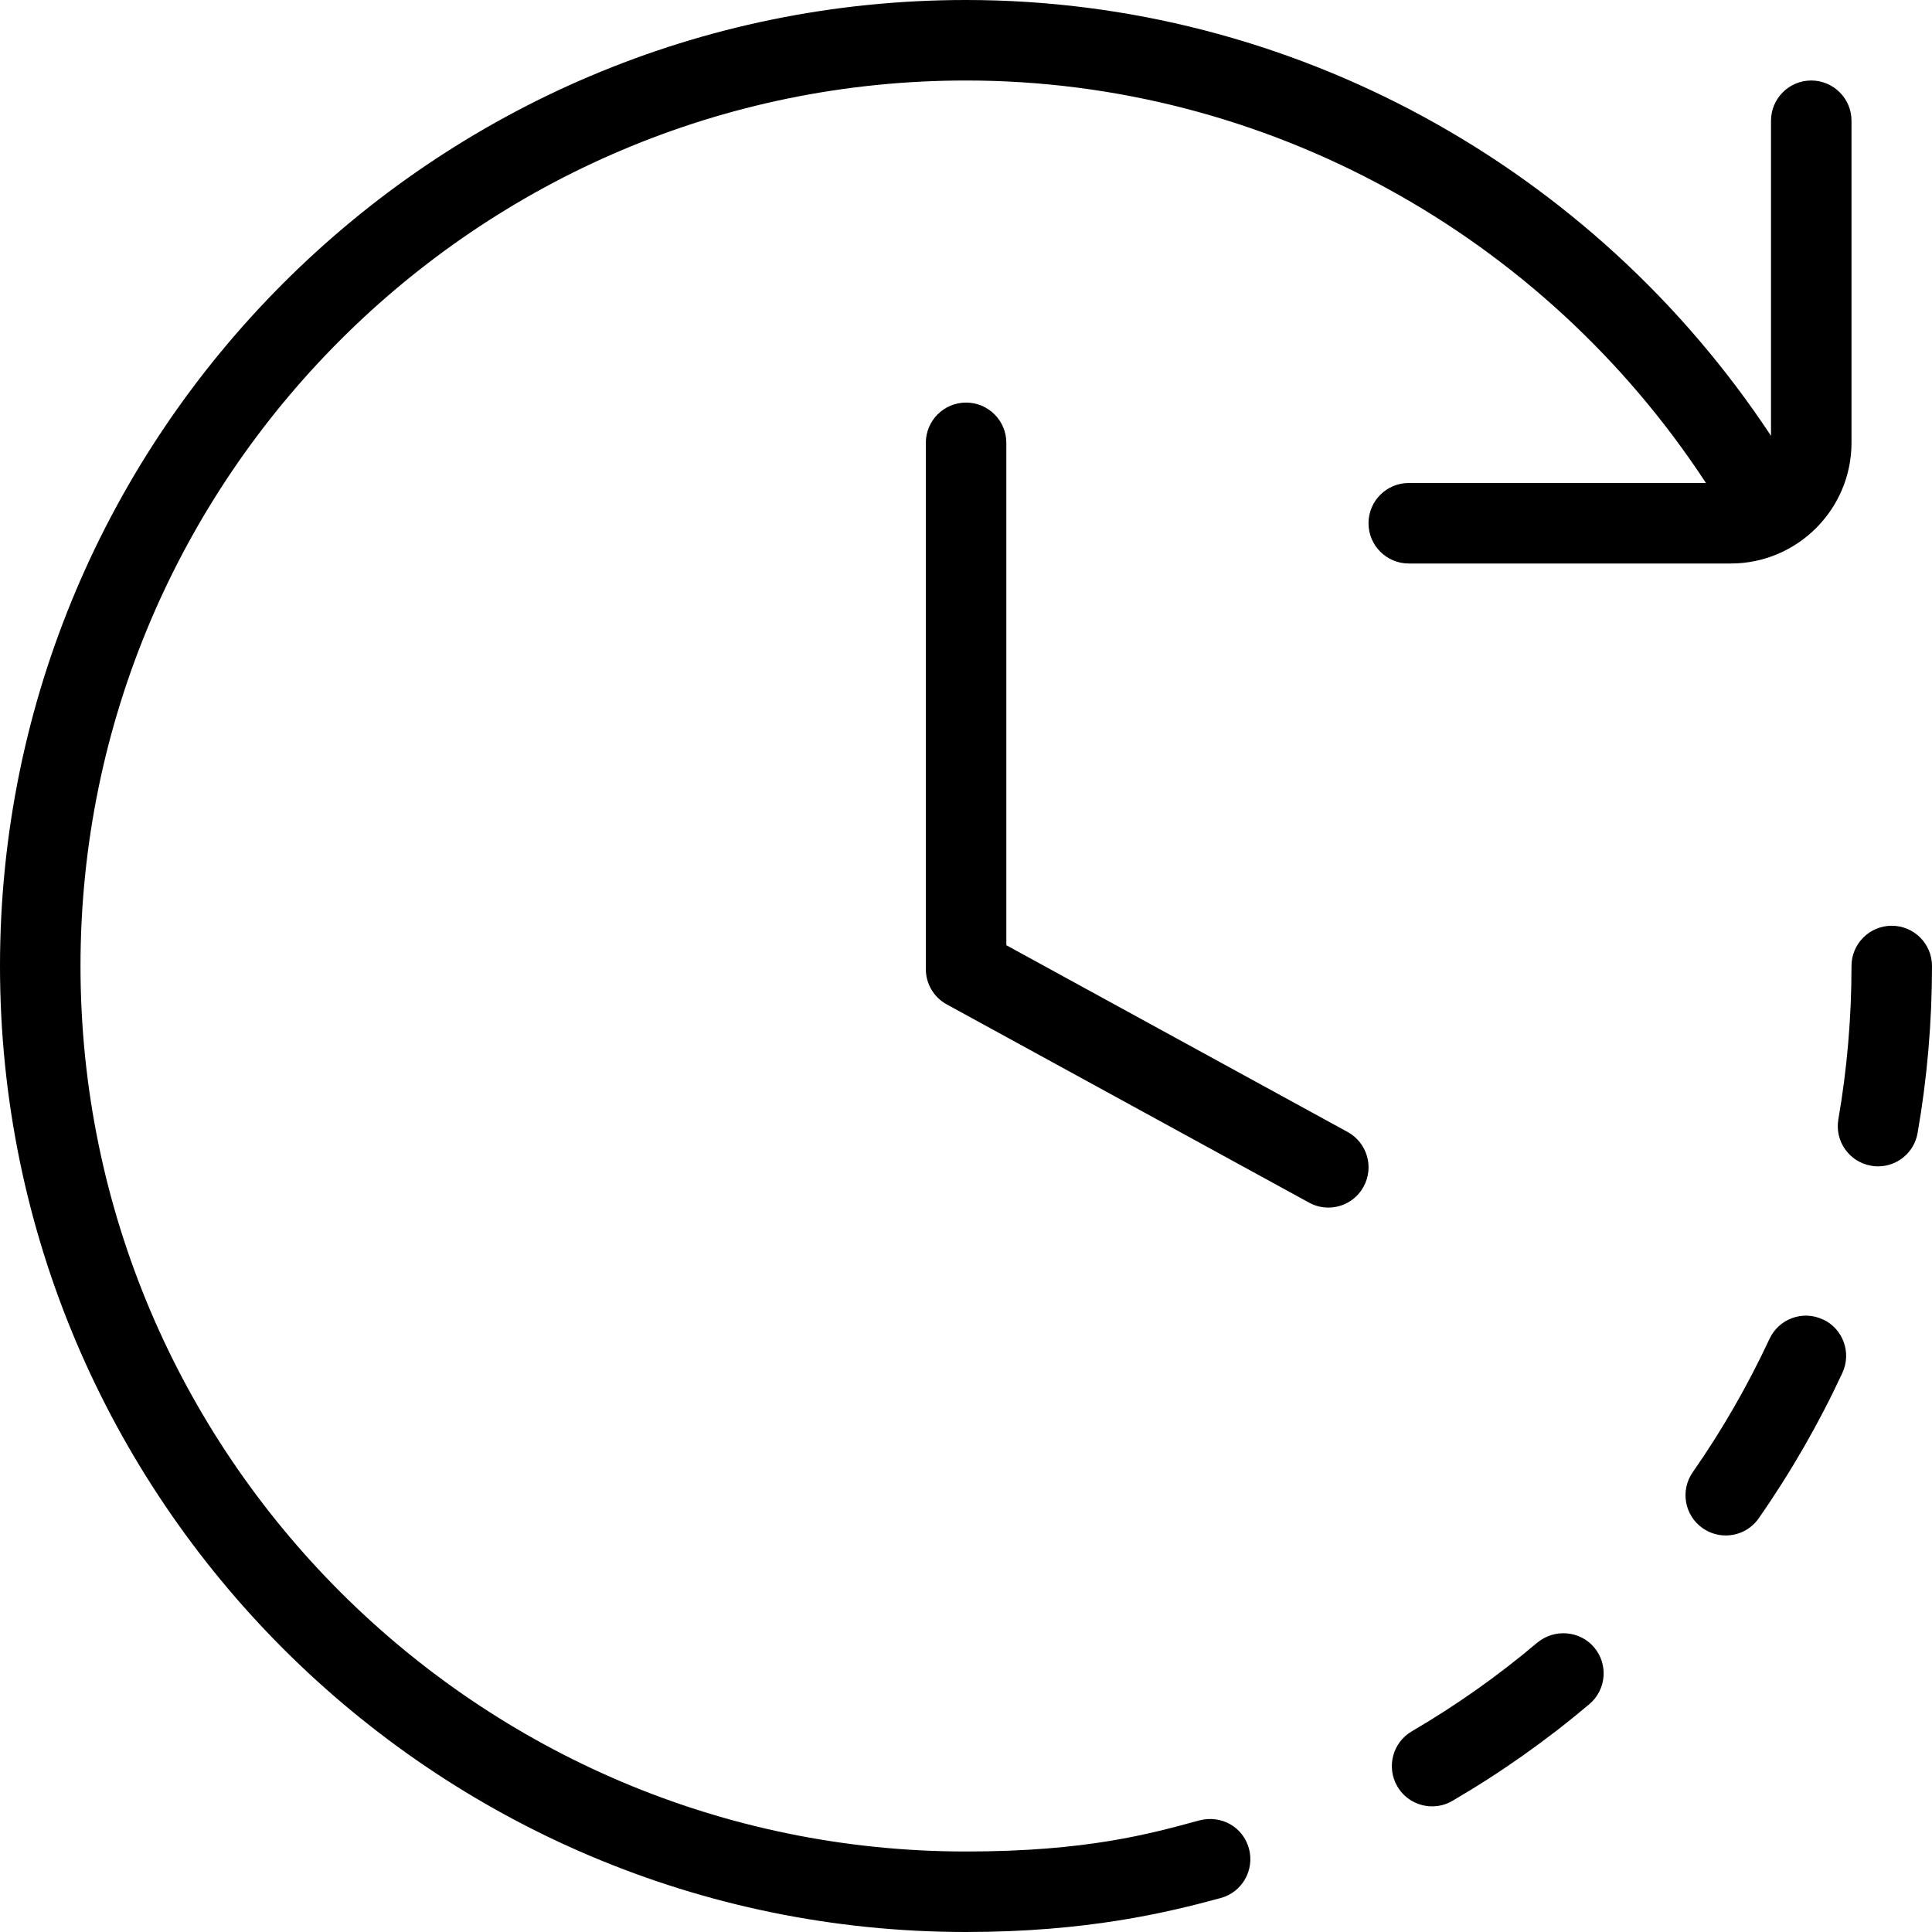
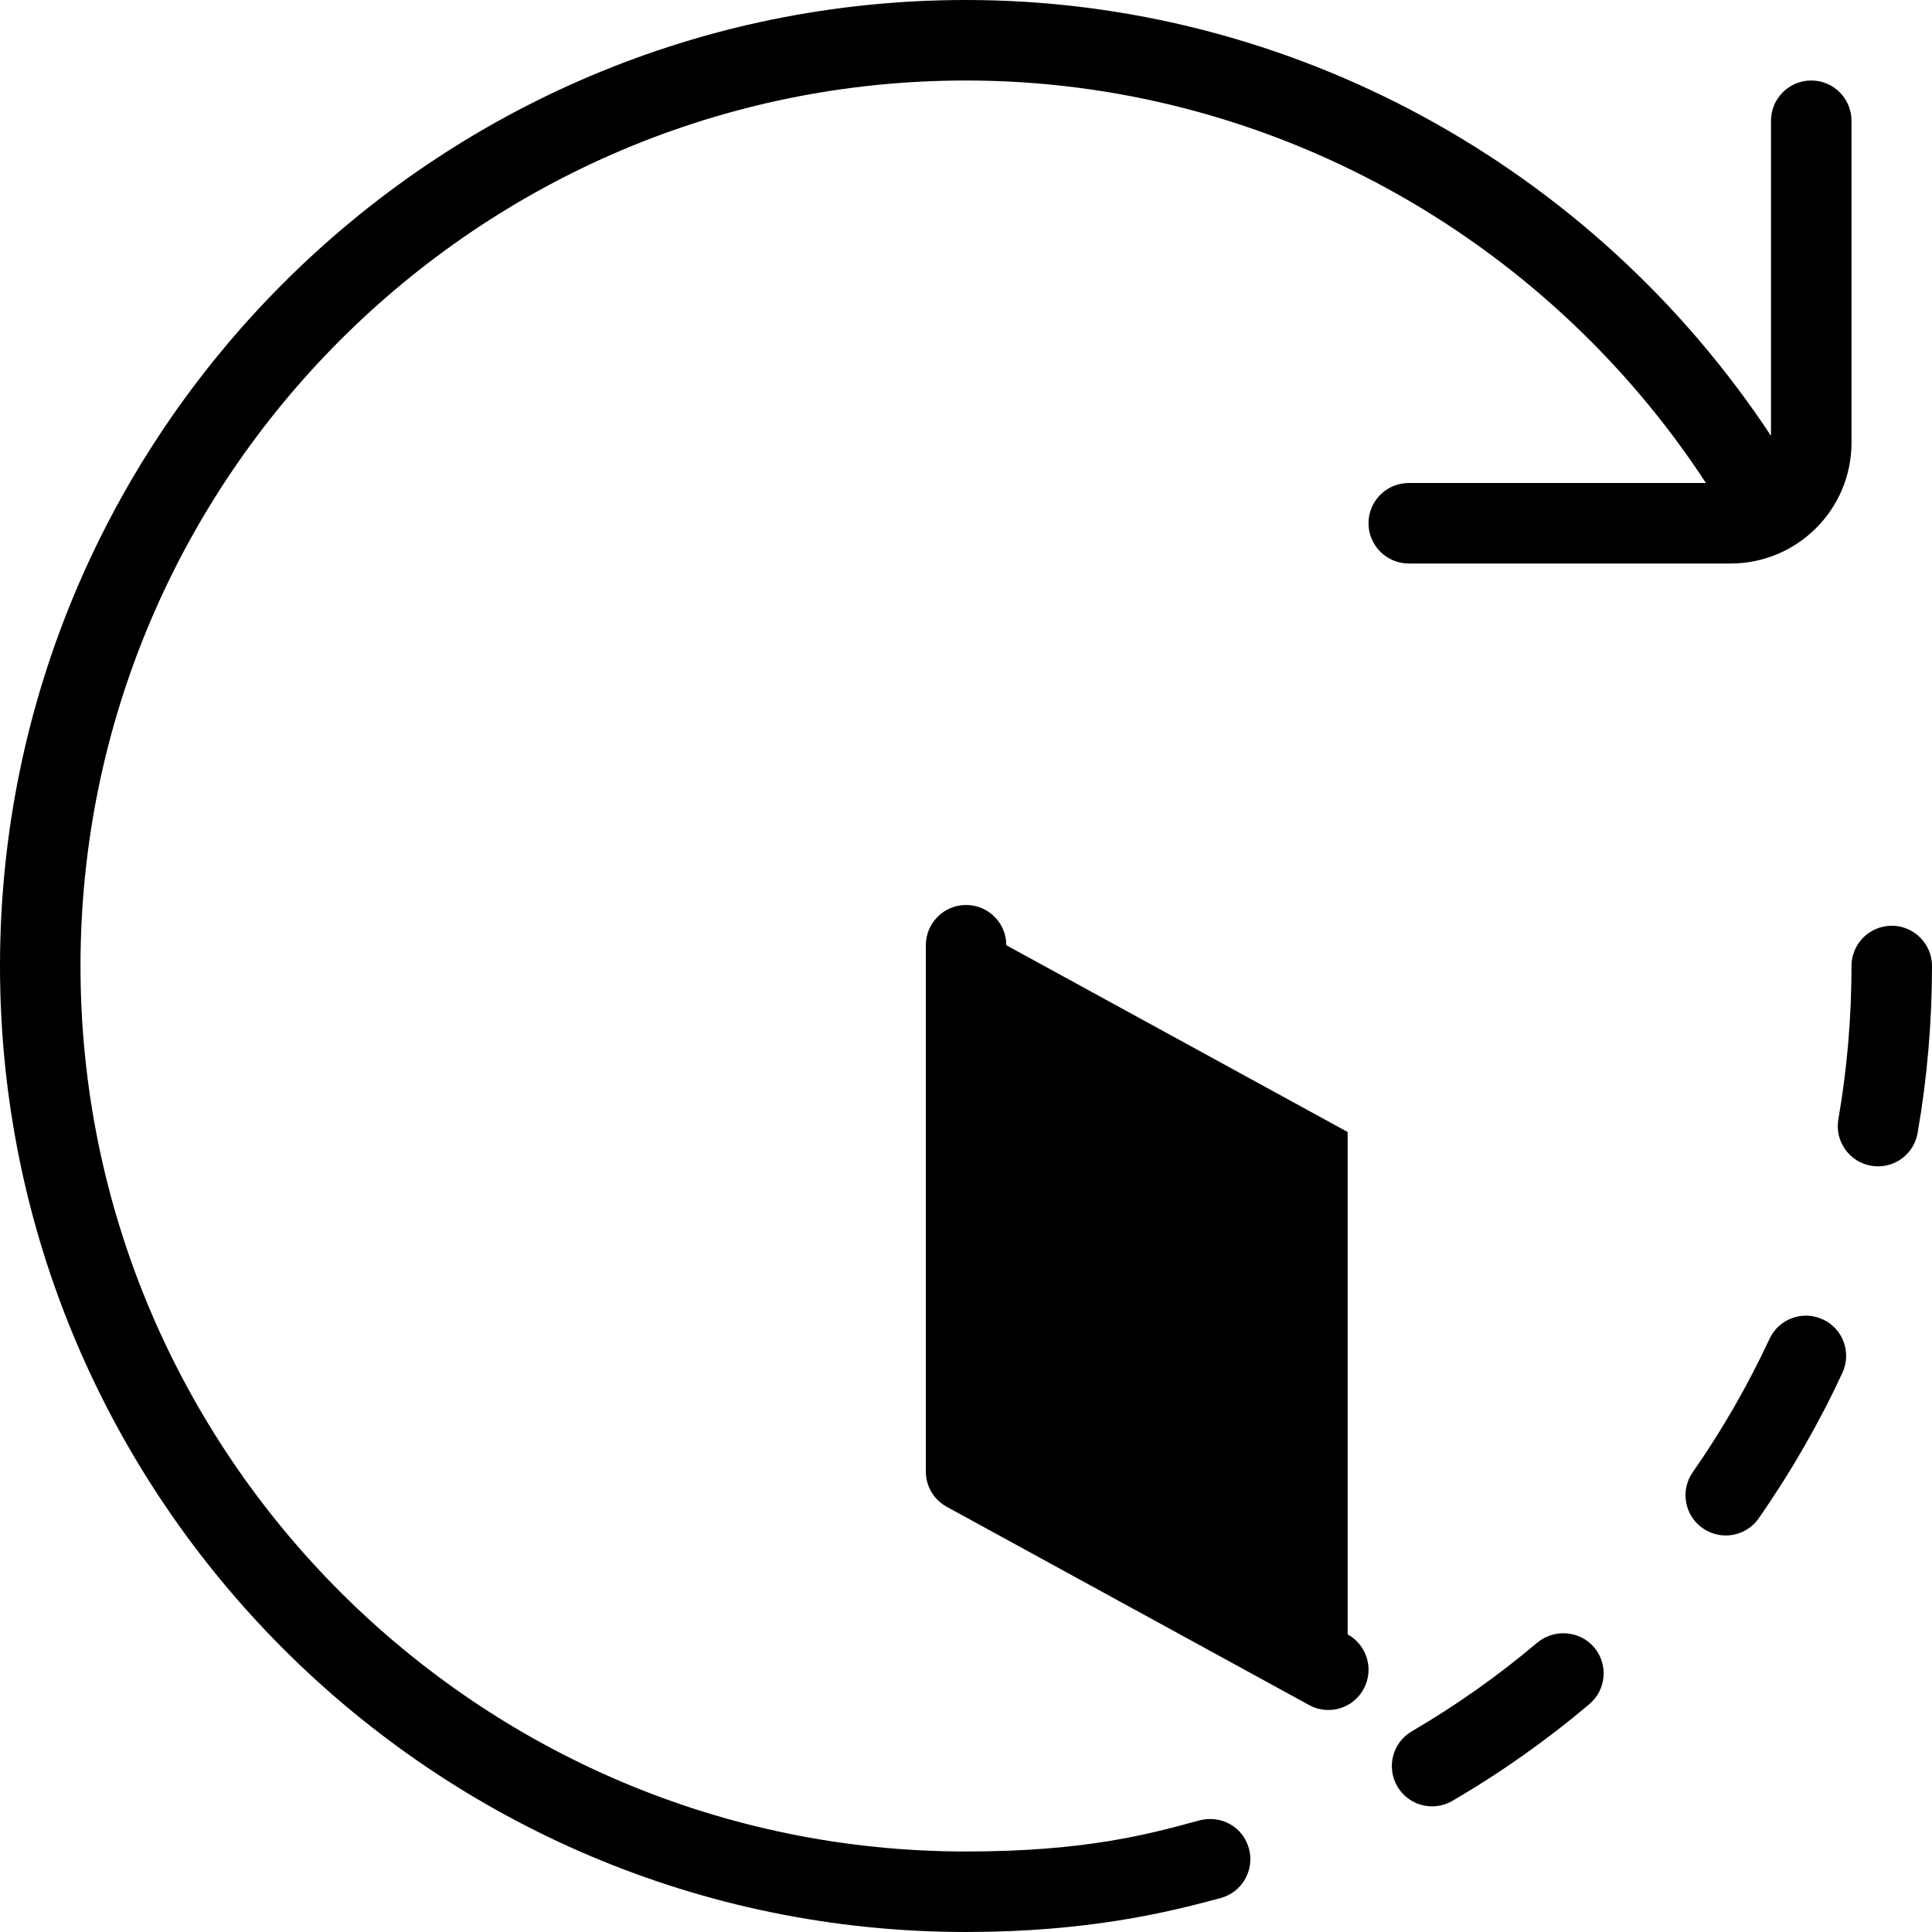
<svg xmlns="http://www.w3.org/2000/svg" viewBox="0 0 24 24" data-sanitized-data-name="Layer 1" data-name="Layer 1" id="Layer_1">
-   <path d="m17.5,7c-.276,0-.5-.224-.5-.5s.224-.5.5-.5h3.692c-2.023-3.091-5.474-5-9.192-5C5.935,1,1,5.935,1,12s4.935,11,11,11c1.5,0,2.289-.22,2.901-.387.276-.07.542.086.614.351.072.267-.085.542-.351.614-.668.182-1.665.422-3.165.422C5.383,24,0,18.617,0,12S5.383,0,12,0c4.04,0,7.789,2.066,10,5.414V1.5c0-.276.224-.5.5-.5s.5.224.5.5v4c0,.827-.673,1.5-1.5,1.5h-4Zm6,4.5c-.276,0-.5.224-.5.5,0,.64-.055,1.28-.163,1.903-.048.272.135.531.406.578.029.006.058.008.087.008.238,0,.449-.171.491-.414.119-.681.179-1.378.179-2.075,0-.276-.224-.5-.5-.5Zm-.855,4.891c-.25-.118-.548-.009-.664.242-.269.577-.589,1.134-.953,1.655-.158.227-.103.538.124.696.087.061.187.09.286.09.157,0,.313-.074.41-.214.397-.569.747-1.177,1.039-1.806.116-.251.008-.548-.242-.664Zm-3.547,4.013c-.486.412-1.011.782-1.56,1.103-.238.139-.319.444-.18.684.093.159.26.248.432.248.086,0,.173-.021.252-.068.599-.349,1.171-.753,1.702-1.202.211-.179.237-.494.059-.705-.178-.209-.494-.234-.705-.059Zm-2.357-6.342l-4.24-2.32v-6.241c0-.276-.224-.5-.5-.5s-.5.224-.5.5v6.538c0,.183.1.351.26.438l4.5,2.462c.076.042.158.062.24.062.177,0,.348-.094.438-.26.133-.242.044-.546-.198-.679Z" />
+   <path d="m17.5,7c-.276,0-.5-.224-.5-.5s.224-.5.5-.5h3.692c-2.023-3.091-5.474-5-9.192-5C5.935,1,1,5.935,1,12s4.935,11,11,11c1.5,0,2.289-.22,2.901-.387.276-.07.542.086.614.351.072.267-.085.542-.351.614-.668.182-1.665.422-3.165.422C5.383,24,0,18.617,0,12S5.383,0,12,0c4.04,0,7.789,2.066,10,5.414V1.5c0-.276.224-.5.5-.5s.5.224.5.5v4c0,.827-.673,1.5-1.5,1.5h-4Zm6,4.5c-.276,0-.5.224-.5.5,0,.64-.055,1.28-.163,1.903-.048.272.135.531.406.578.029.006.058.008.087.008.238,0,.449-.171.491-.414.119-.681.179-1.378.179-2.075,0-.276-.224-.5-.5-.5Zm-.855,4.891c-.25-.118-.548-.009-.664.242-.269.577-.589,1.134-.953,1.655-.158.227-.103.538.124.696.087.061.187.09.286.09.157,0,.313-.074.41-.214.397-.569.747-1.177,1.039-1.806.116-.251.008-.548-.242-.664Zm-3.547,4.013c-.486.412-1.011.782-1.56,1.103-.238.139-.319.444-.18.684.093.159.26.248.432.248.086,0,.173-.021.252-.068.599-.349,1.171-.753,1.702-1.202.211-.179.237-.494.059-.705-.178-.209-.494-.234-.705-.059Zm-2.357-6.342l-4.24-2.32c0-.276-.224-.5-.5-.5s-.5.224-.5.5v6.538c0,.183.1.351.26.438l4.5,2.462c.076.042.158.062.24.062.177,0,.348-.094.438-.26.133-.242.044-.546-.198-.679Z" />
</svg>